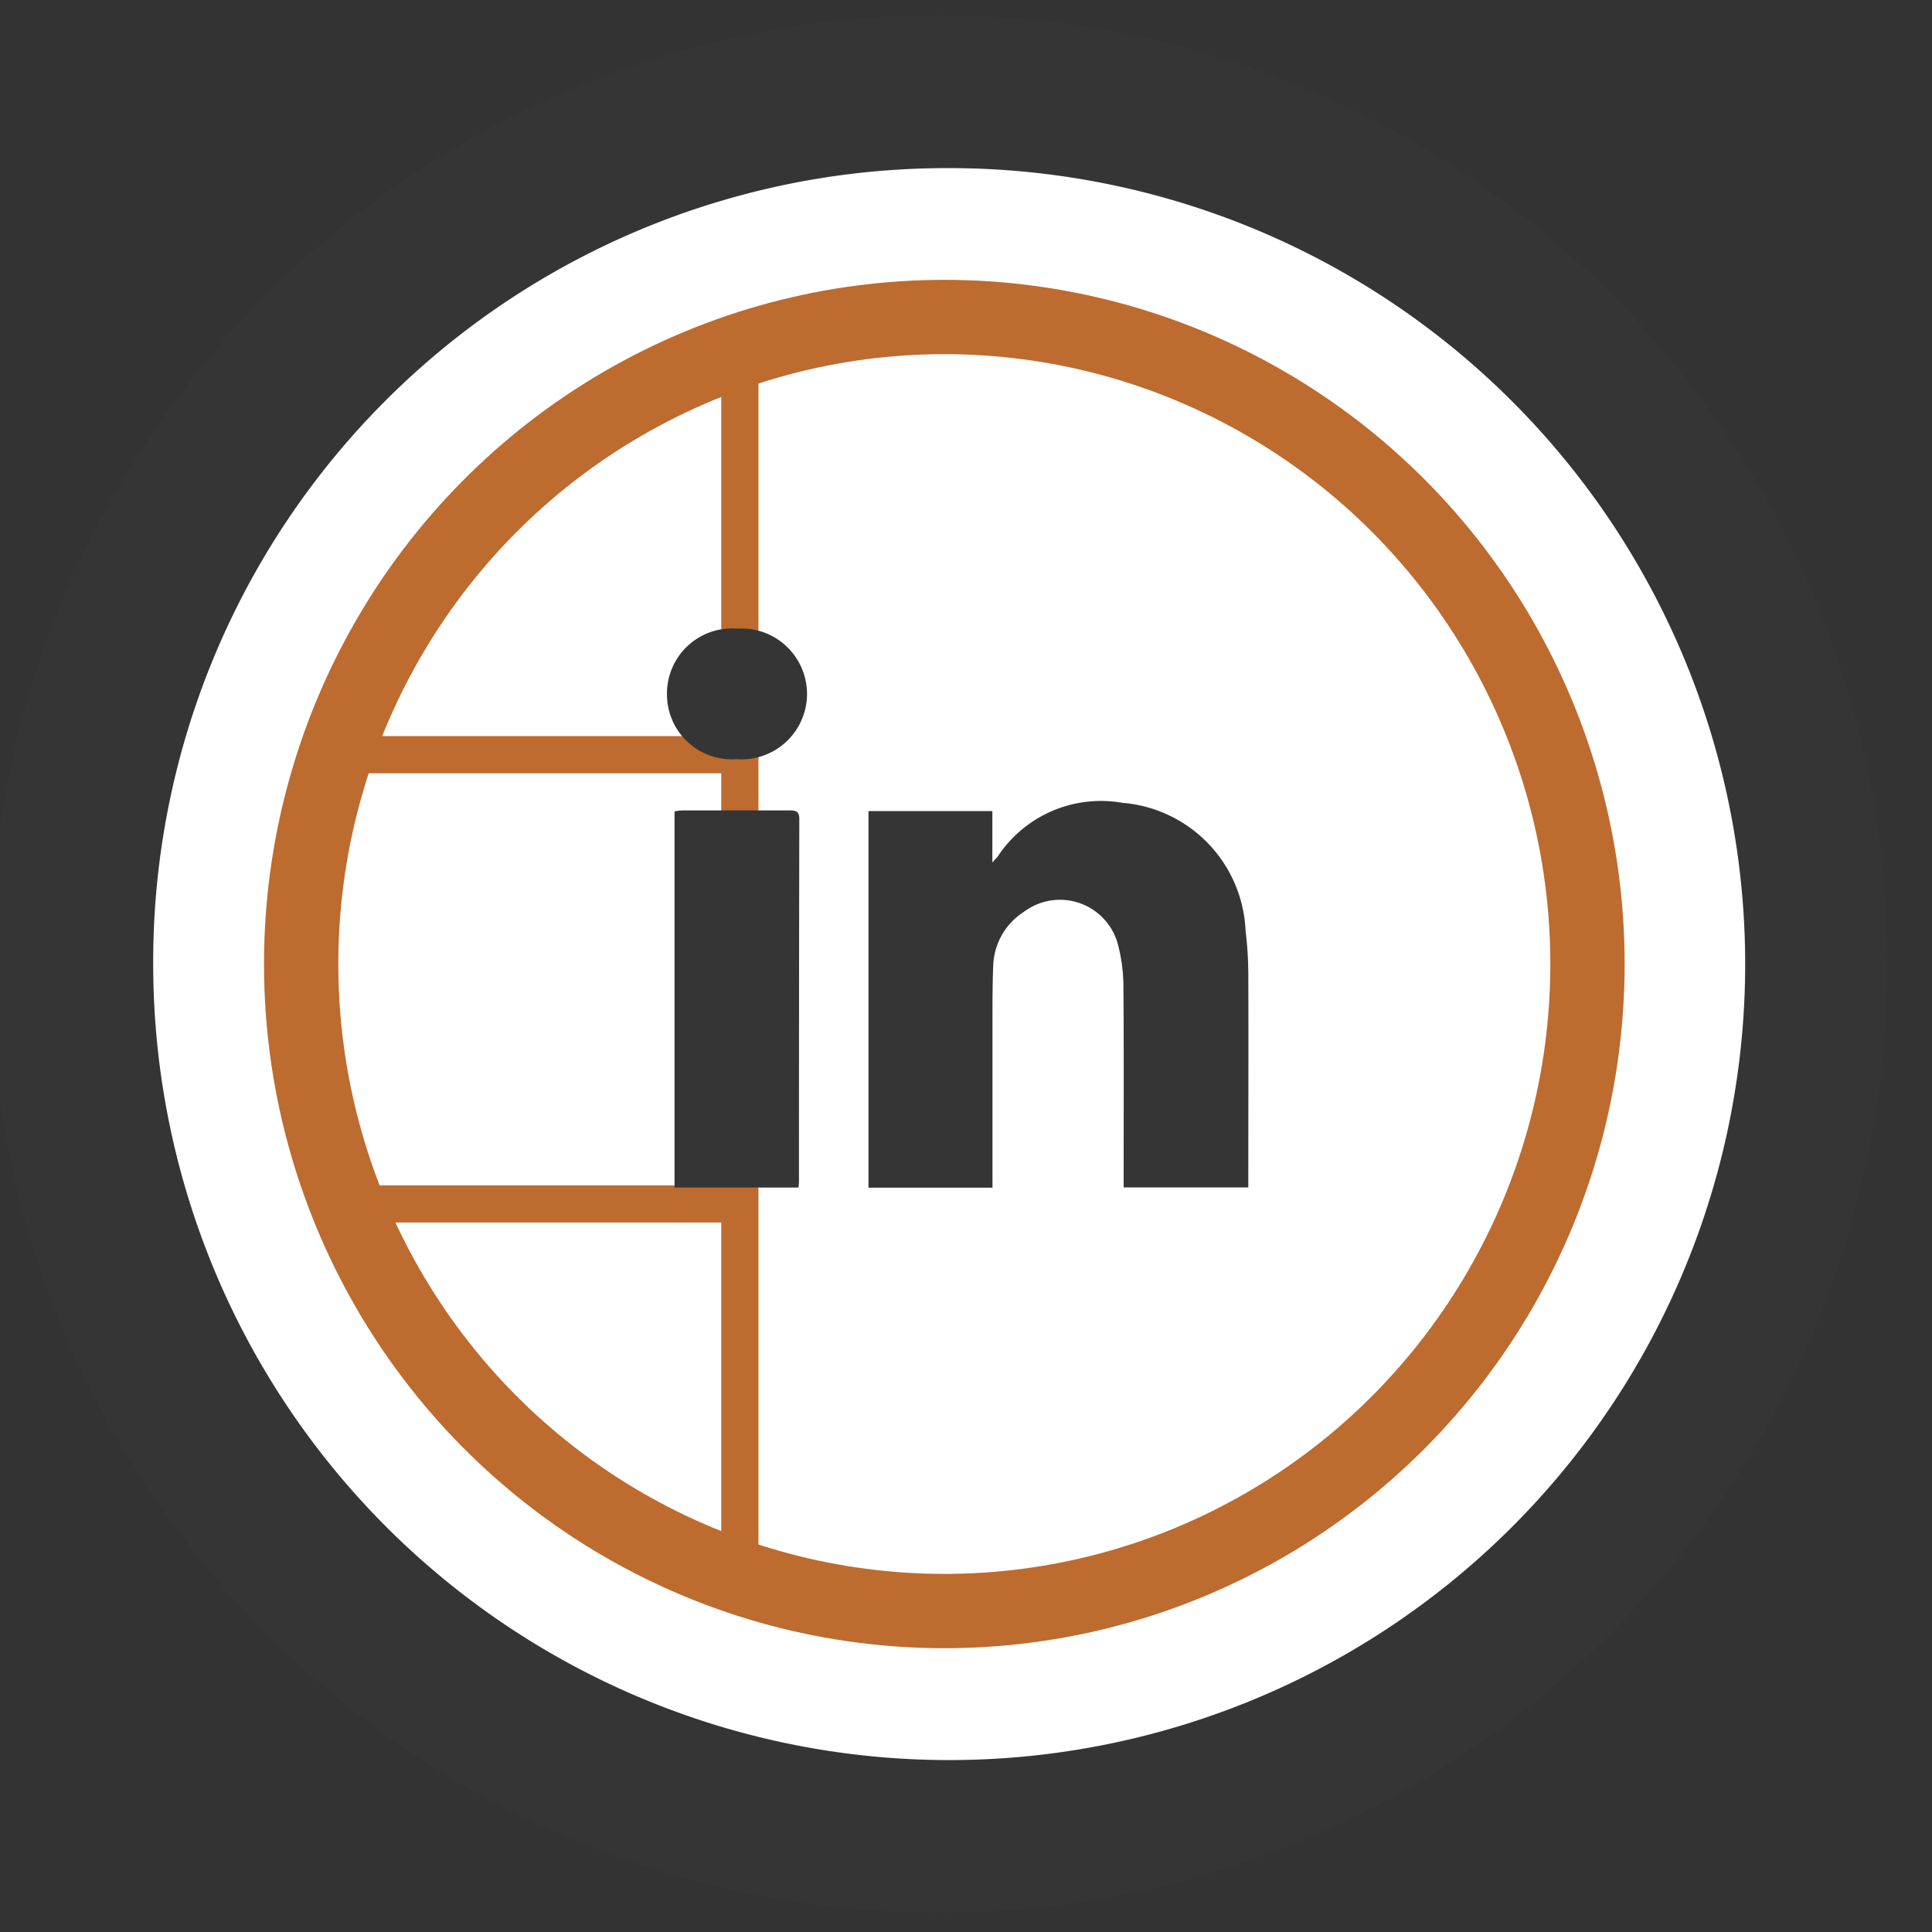
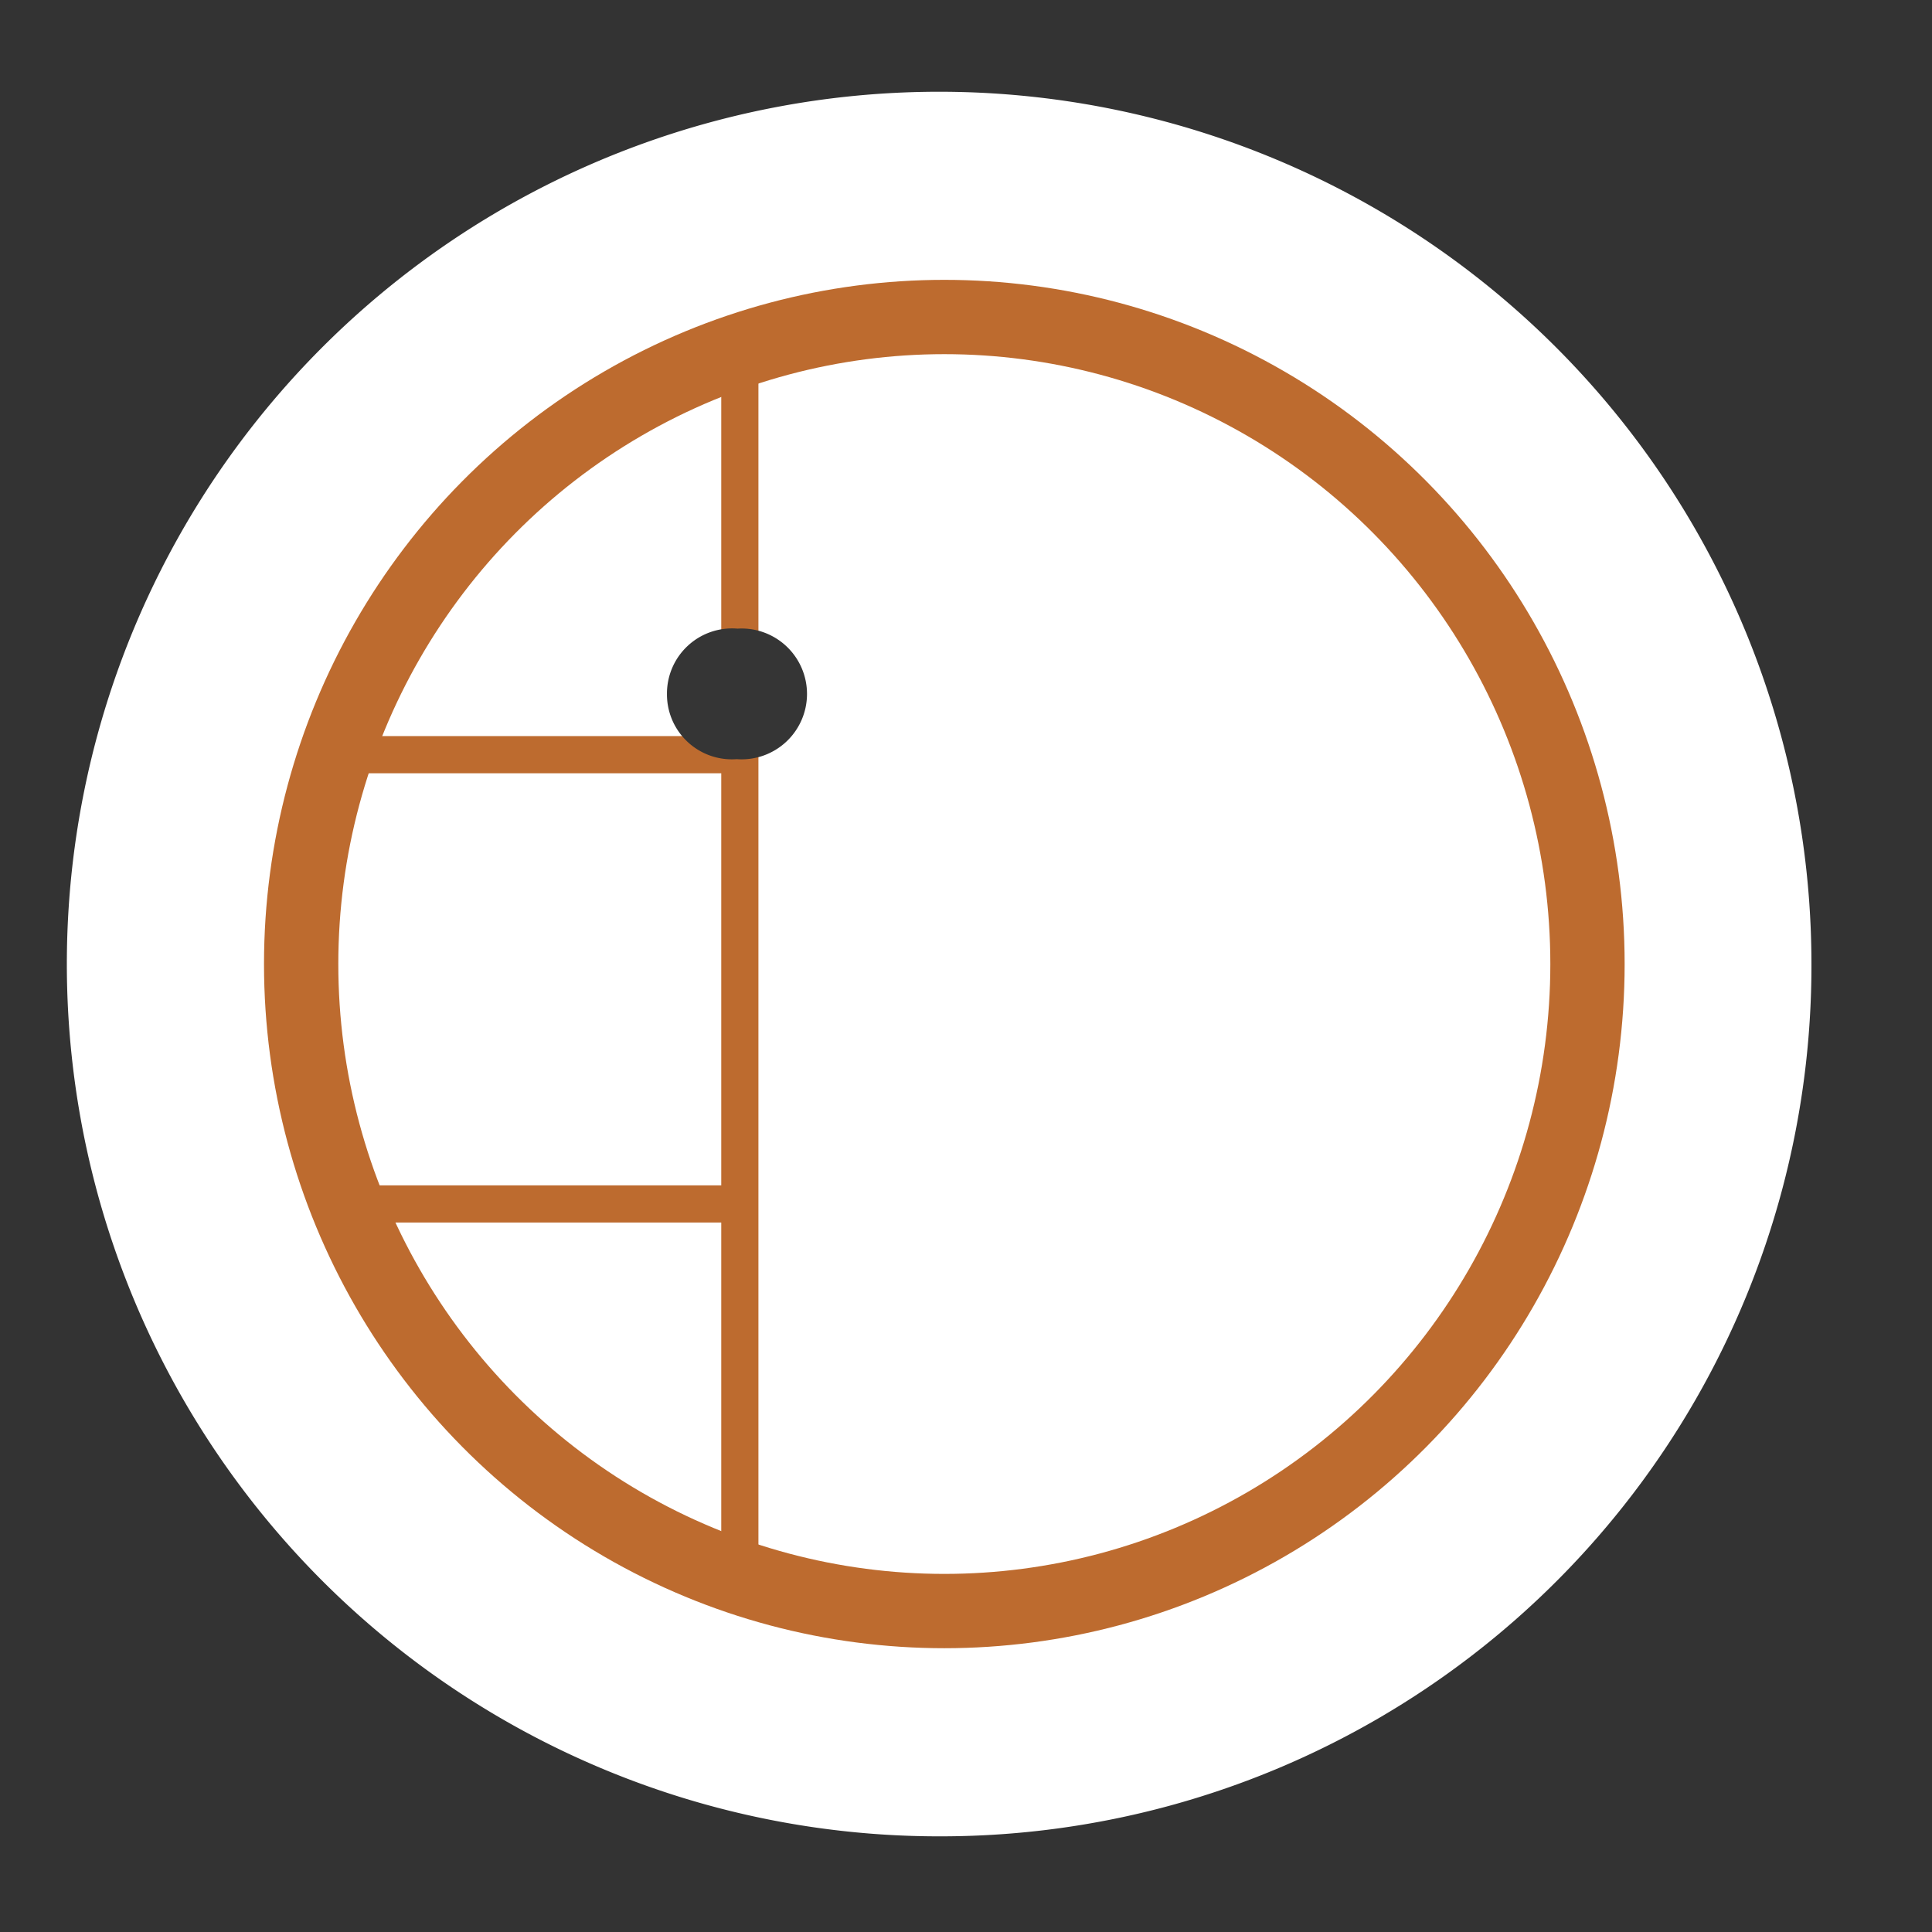
<svg xmlns="http://www.w3.org/2000/svg" width="50" height="50" viewBox="0 0 50 50">
  <rect x="0" y="0" width="50" height="50" fill="#333333" stroke="none" />
  <defs>
    <clipPath id="clip-path">
      <rect id="Rectangle_2134" data-name="Rectangle 2134" width="50" height="50" transform="translate(-5849 -6555)" fill="#fff" stroke="#707070" stroke-width="1" opacity="0.492" />
    </clipPath>
    <clipPath id="clip-path-2">
      <rect id="Rectangle_2133" data-name="Rectangle 2133" width="15.05" height="14.47" fill="#353535" />
    </clipPath>
  </defs>
  <g id="Footer_social_LinkedIn" transform="translate(5849 6555)" clip-path="url(#clip-path)">
    <g id="Group_15851" data-name="Group 15851" transform="translate(10 -0.053)">
      <path id="Path_27324" data-name="Path 27324" d="M114.414,47.511a22.575,22.575,0,1,1,22.44-22.575,22.534,22.534,0,0,1-22.44,22.575" transform="translate(-5948.974 -6554.934)" fill="#fff" />
-       <path id="Path_27325" data-name="Path 27325" d="M114.456,4.392a20.6,20.6,0,1,1-20.474,20.6,20.536,20.536,0,0,1,20.474-20.6m0-3.954a24.553,24.553,0,1,0,24.406,24.553A24.508,24.508,0,0,0,114.456.438" transform="translate(-5949.017 -6554.988)" fill="#353535" />
      <ellipse id="Ellipse_340" data-name="Ellipse 340" cx="16.645" cy="16.745" rx="16.645" ry="16.745" transform="translate(-5851.206 -6546.743)" fill="none" stroke="#bd6b2f" stroke-width="1.923" />
      <line id="Line_6127" data-name="Line 6127" y2="32.213" transform="translate(-5839.853 -6546.471)" fill="none" stroke="#bd6b2f" stroke-width="0.962" />
      <line id="Line_6128" data-name="Line 6128" x2="10.105" transform="translate(-5850.084 -6535.416)" fill="none" stroke="#bd6b2f" stroke-width="0.962" />
      <line id="Line_6129" data-name="Line 6129" x2="10.105" transform="translate(-5850.084 -6523.789)" fill="none" stroke="#bd6b2f" stroke-width="0.962" />
      <g id="Group_15850" data-name="Group 15850" transform="translate(-5841.739 -6538.678)">
        <g id="Group_15849" data-name="Group 15849" transform="translate(0)" clip-path="url(#clip-path-2)">
-           <path id="Path_27326" data-name="Path 27326" d="M103.75,95.788h-3.21V86.041h3.206v1.33c.079-.088.114-.12.141-.158a3.2,3.2,0,0,1,3.223-1.386,3.471,3.471,0,0,1,3.189,3.308,9.489,9.489,0,0,1,.071,1.115c.007,1.761,0,3.523,0,5.284v.246h-3.226V95.5c0-1.623.008-3.245-.006-4.868A4.356,4.356,0,0,0,107,89.508a1.552,1.552,0,0,0-2.441-.857,1.715,1.715,0,0,0-.789,1.366c-.022.485-.02.971-.021,1.457q0,1.991,0,3.983Z" transform="translate(-95.325 -81.319)" fill="#353535" />
-           <path id="Path_27327" data-name="Path 27327" d="M6.989,99.843H3.78V90.107a1.561,1.561,0,0,1,.195-.024c.932,0,1.863,0,2.8,0,.182,0,.235.056.234.237Q7,95,7,99.689c0,.042-.006.085-.011.154" transform="translate(-3.584 -85.378)" fill="#353535" />
          <path id="Path_27328" data-name="Path 27328" d="M0,1.692A1.685,1.685,0,0,1,1.826,0a1.693,1.693,0,1,1-.021,3.378A1.68,1.68,0,0,1,0,1.692" transform="translate(0 0)" fill="#353535" />
        </g>
      </g>
    </g>
  </g>
</svg>